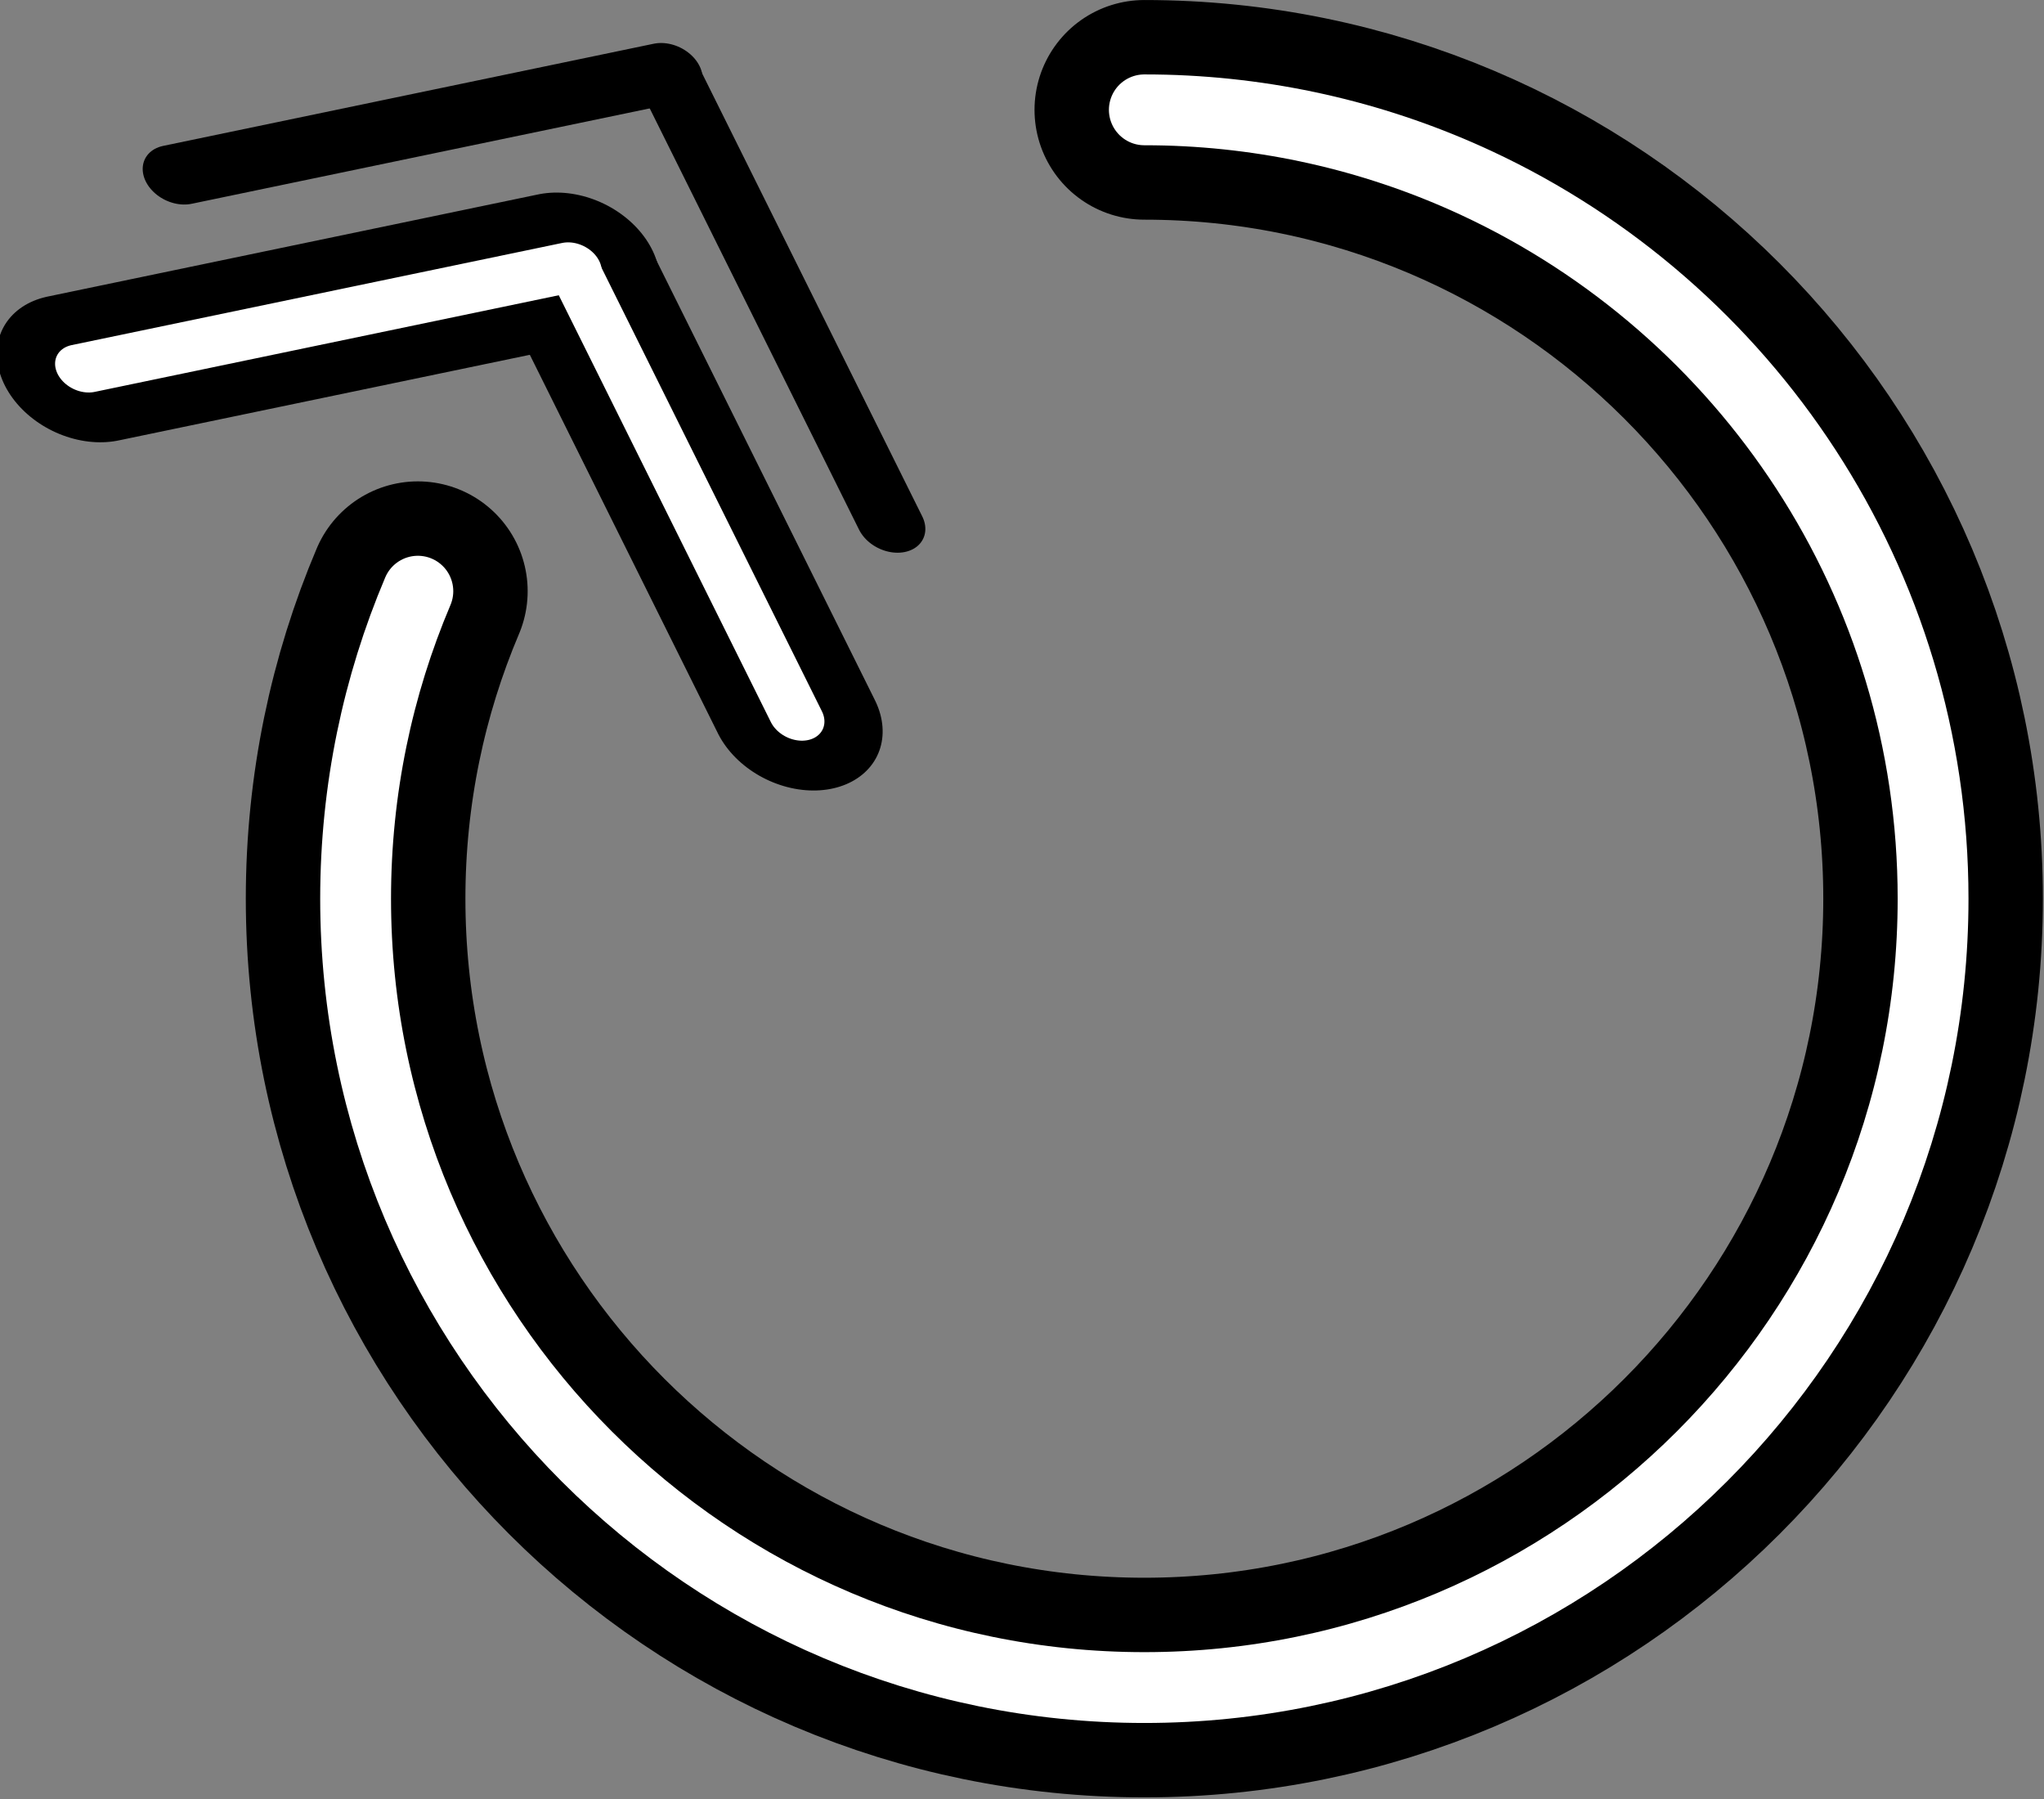
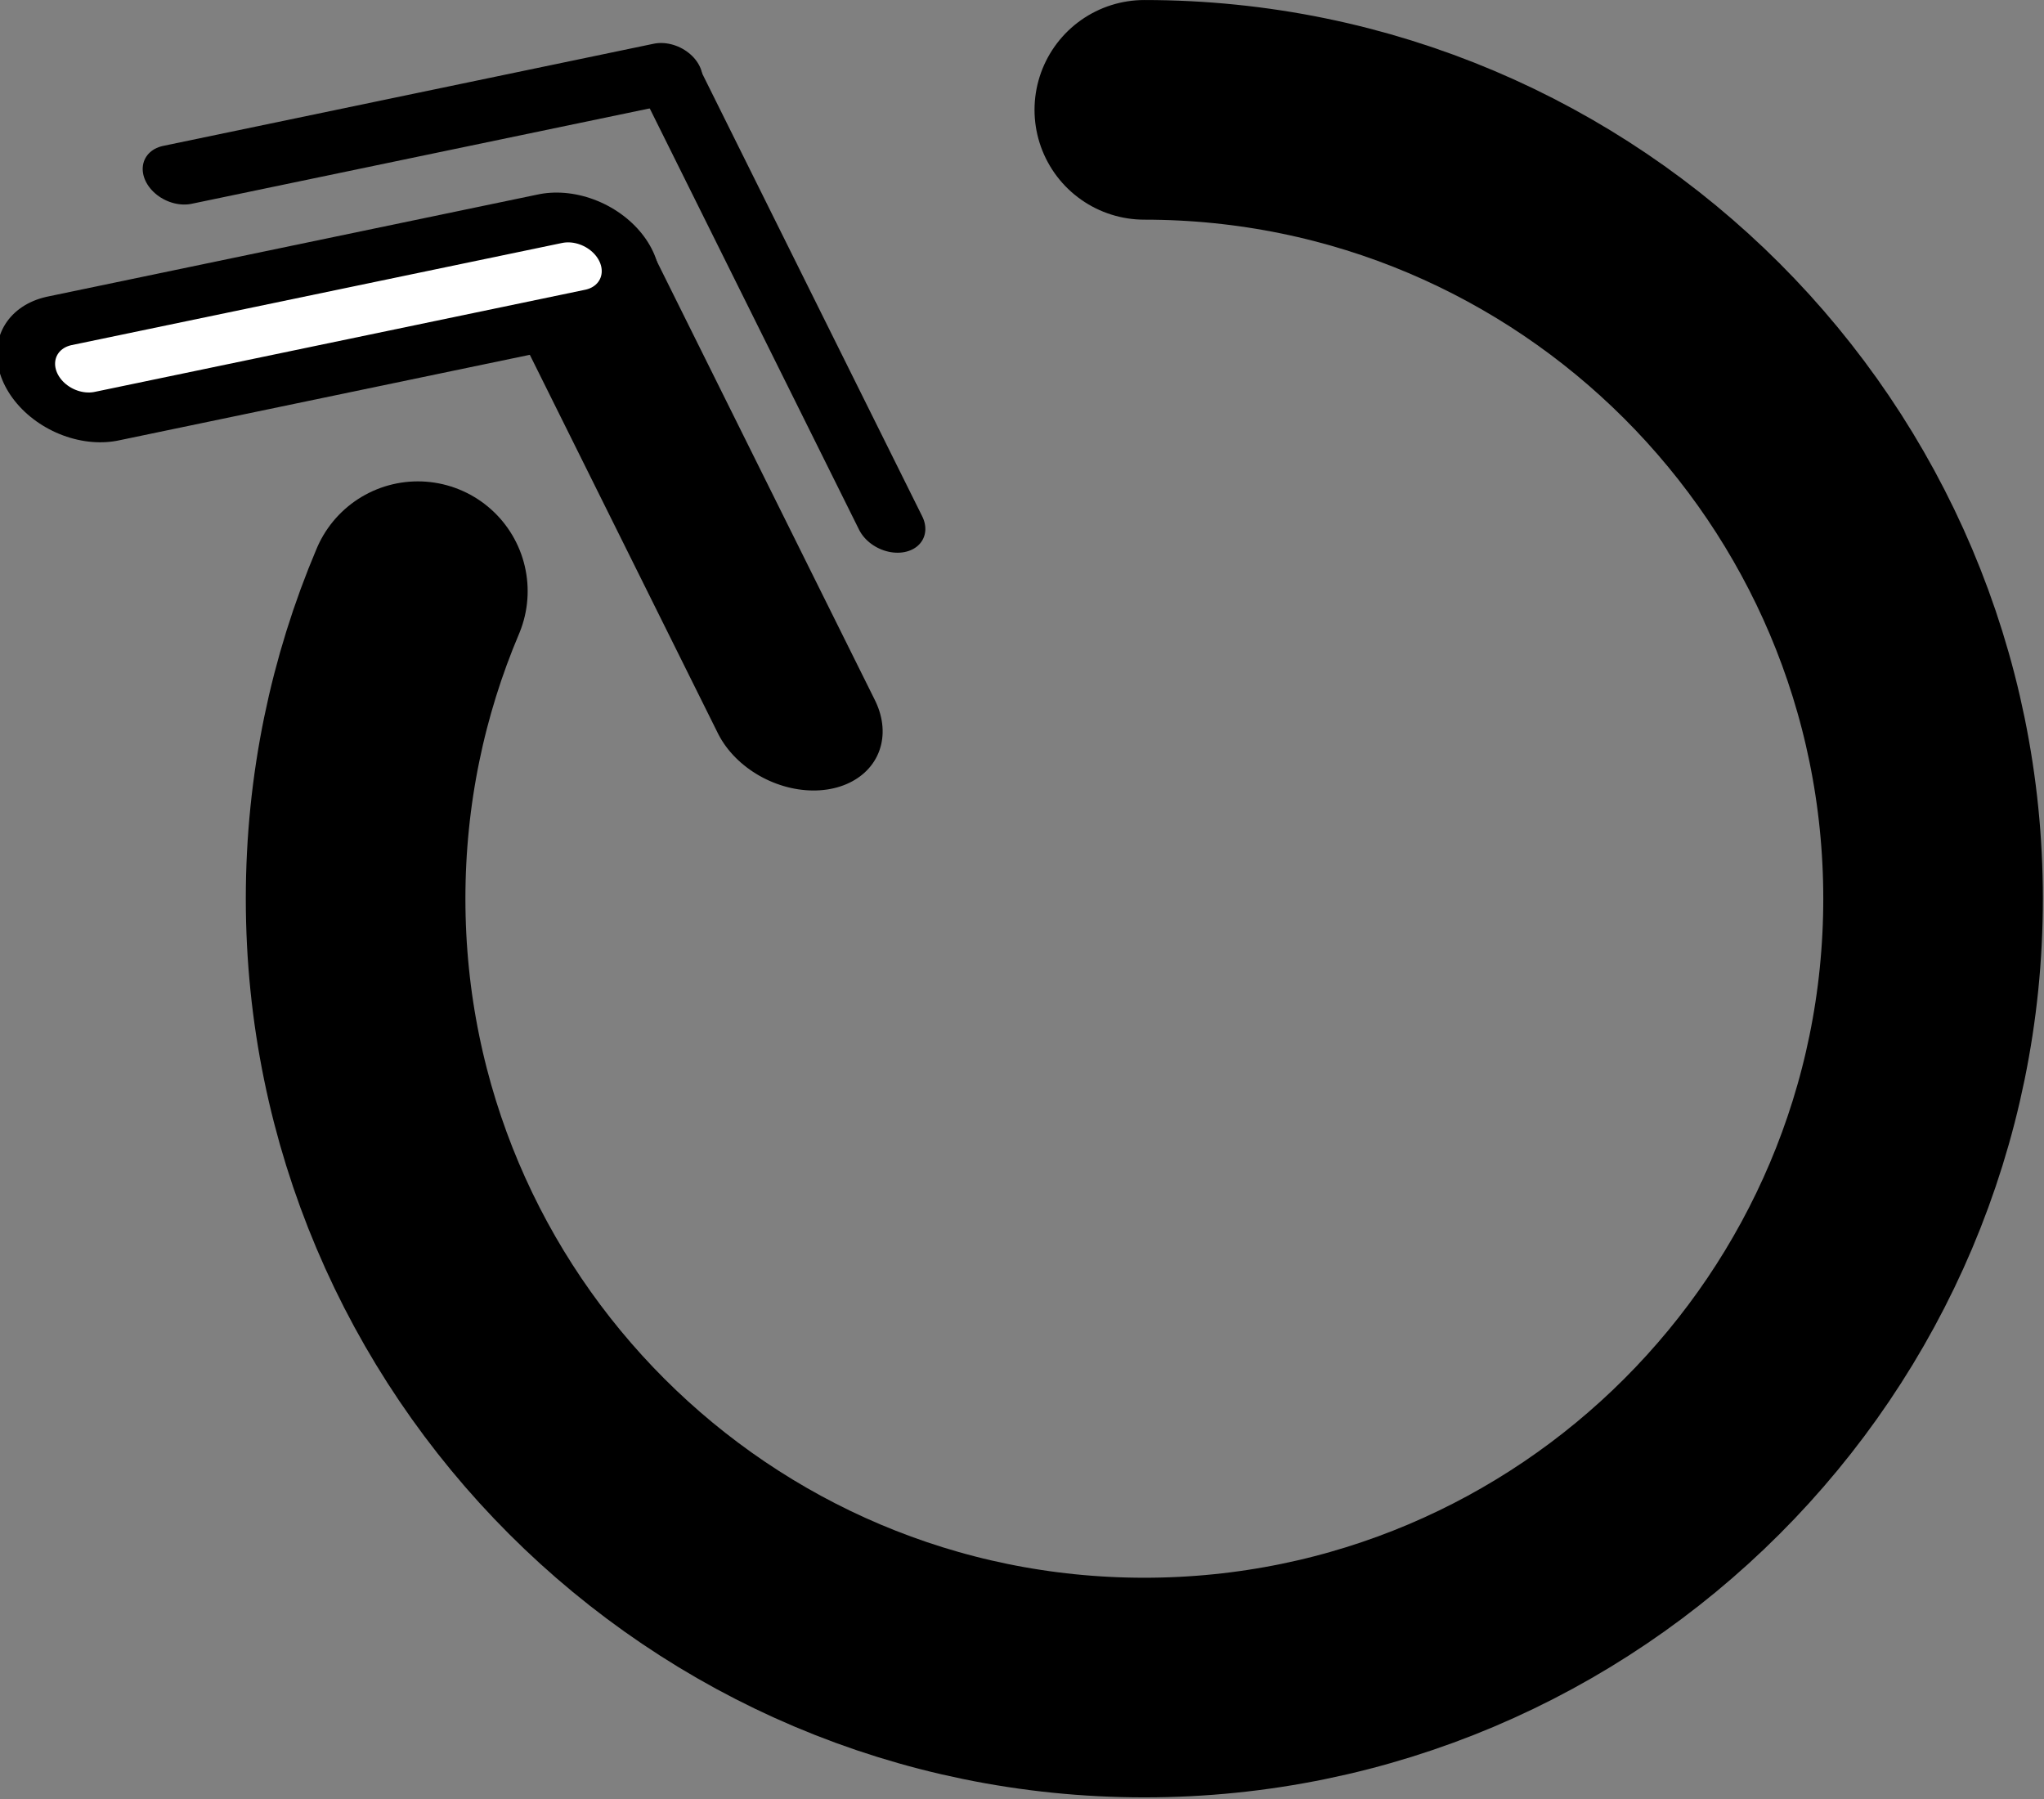
<svg xmlns="http://www.w3.org/2000/svg" width="100%" height="100%" viewBox="0 0 484 426" version="1.1" xml:space="preserve" style="fill-rule:evenodd;clip-rule:evenodd;stroke-linecap:round;stroke-linejoin:round;stroke-miterlimit:1.5;">
  <rect x="0" y="0" width="484" height="426" fill="#808080" stroke="none" />
  <g transform="matrix(1,0,0,1,-2447.05,-1223.08)">
    <g transform="matrix(-0.434,-0.211,0.163,-0.335,2978.87,1953.16)">
      <g transform="matrix(1,0,0,1.003,0,-3.176)">
        <path d="M1147.67,950.302L1342.59,1144.44" style="fill:none;stroke:black;stroke-width:88.08px;" />
      </g>
      <g transform="matrix(0.002,-1.003,1,0.002,389.997,2295.08)">
        <path d="M1148.06,950.301L1342.59,1144.44" style="fill:none;stroke:black;stroke-width:88.04px;" />
      </g>
    </g>
    <g transform="matrix(-0.434,-0.211,0.163,-0.335,3001.19,1907.31)">
      <g transform="matrix(1,0,0,1.003,0,-3.176)">
        <path d="M1147.67,950.302L1342.59,1144.44" style="fill:none;stroke:black;stroke-width:35.43px;" />
      </g>
      <g transform="matrix(0.002,-1.003,1,0.002,389.997,2295.08)">
        <path d="M1148.06,950.301L1342.59,1144.44" style="fill:none;stroke:black;stroke-width:35.42px;" />
      </g>
    </g>
    <g transform="matrix(-0.434,-0.211,0.163,-0.335,2978.87,1953.16)">
      <g>
        <g transform="matrix(1,0,0,1.003,0,-3.176)">
-           <path d="M1147.67,950.302L1342.59,1144.44" style="fill:none;stroke:white;stroke-width:28.64px;" />
-         </g>
+           </g>
        <g transform="matrix(0.002,-1.003,1,0.002,389.997,2295.08)">
          <path d="M1148.06,950.301L1342.59,1144.44" style="fill:none;stroke:white;stroke-width:28.63px;" />
        </g>
      </g>
    </g>
    <g transform="matrix(1,0,0,1,1.515,-11.714)">
      <path d="M2716.5,1260.8C2819.58,1260.8 2903.27,1344.48 2903.27,1447.56C2903.27,1550.64 2819.58,1634.33 2716.5,1634.33C2613.42,1634.33 2529.74,1550.64 2529.74,1447.56C2529.74,1421.74 2534.99,1397.14 2544.48,1374.76" style="fill:none;stroke:black;stroke-width:52px;" />
    </g>
    <g transform="matrix(1,0,0,1,1.515,-11.714)">
-       <path d="M2716.5,1260.8C2718.16,1260.8 2719.81,1260.82 2721.45,1260.86C2747.72,1261.55 2772.65,1267.67 2795.15,1278.14C2858.98,1307.85 2903.27,1372.57 2903.27,1447.56C2903.27,1550.64 2819.58,1634.33 2716.5,1634.33C2613.42,1634.33 2529.74,1550.64 2529.74,1447.56C2529.74,1421.74 2534.99,1397.14 2544.48,1374.76" style="fill:none;stroke:white;stroke-width:16.77px;" />
-     </g>
+       </g>
  </g>
</svg>